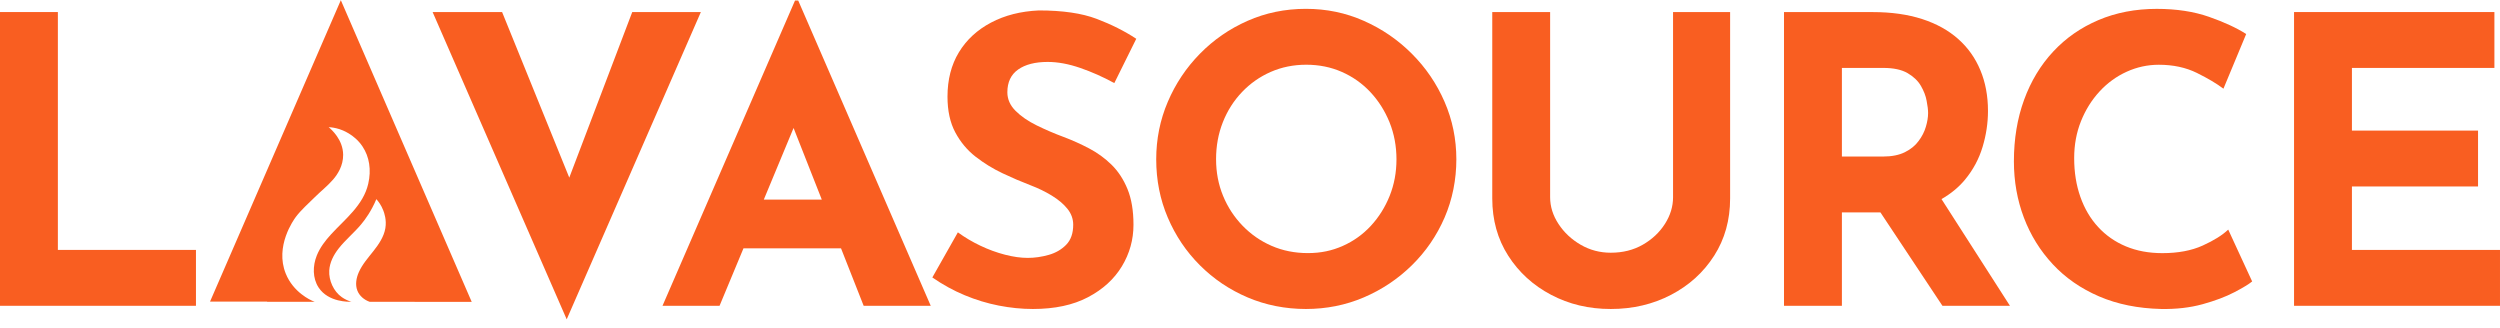
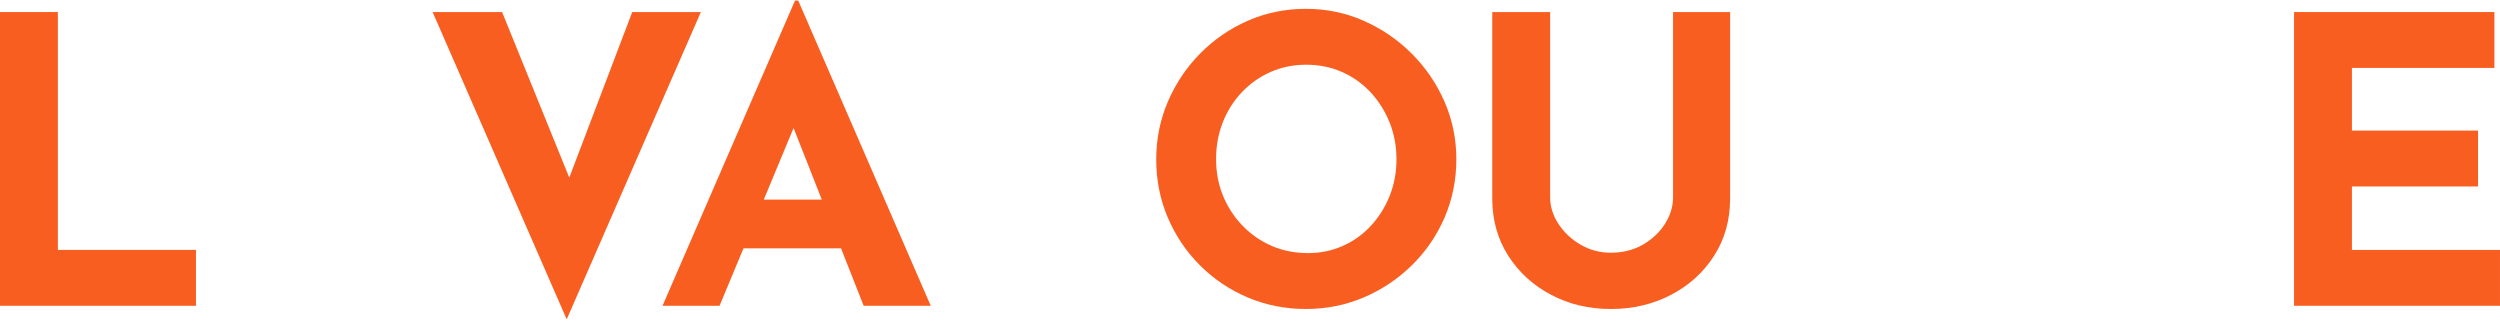
<svg xmlns="http://www.w3.org/2000/svg" id="Layer_1" viewBox="0 0 2408.93 315.64">
  <defs>
    <style>.cls-1{fill:#f95e21;stroke-width:0px;}</style>
  </defs>
  <path class="cls-1" d="M0,11.61h55.76v229.2h133.06v53.84H0V11.61Z" />
  <polygon class="cls-1" points="675.32 11.65 546.06 307.7 416.87 11.65 483.82 11.65 548.54 171.16 609.2 11.65 675.32 11.65" />
  <path class="cls-1" d="M769.13.49h-3.06l-127.69,294.15h54.96l23.06-55.38h93.97l21.82,55.38h64.63L769.13.49ZM735.98,192.32l28.68-69.01,27.19,69.01h-55.87Z" />
-   <path class="cls-1" d="M1073.72,80.06c-10.77-5.89-21.73-10.77-32.88-14.61-11.15-3.85-21.6-5.77-31.34-5.77-12.05,0-21.54,2.44-28.46,7.31-6.92,4.87-10.38,12.18-10.38,21.92,0,6.67,2.63,12.63,7.88,17.88,5.25,5.26,12.05,9.94,20.38,14.04,8.33,4.1,16.98,7.82,25.96,11.15,8.2,3.08,16.34,6.73,24.42,10.96,8.08,4.23,15.32,9.49,21.73,15.77,6.4,6.28,11.54,14.1,15.38,23.46,3.85,9.36,5.77,20.83,5.77,34.42,0,14.36-3.72,27.69-11.15,40-7.44,12.31-18.33,22.25-32.69,29.8-14.36,7.57-32.05,11.34-53.07,11.34-10.77,0-21.73-1.09-32.88-3.27-11.15-2.18-22.11-5.51-32.88-10-10.77-4.48-21.15-10.19-31.15-17.11l24.61-43.46c6.66,4.87,13.91,9.17,21.73,12.88,7.82,3.72,15.7,6.6,23.65,8.65,7.94,2.06,15.25,3.08,21.92,3.08s13.39-.96,20.19-2.88c6.79-1.92,12.43-5.19,16.92-9.81,4.48-4.62,6.73-11.02,6.73-19.23,0-5.64-1.86-10.77-5.58-15.38-3.72-4.61-8.72-8.85-15-12.69-6.28-3.85-13.14-7.17-20.57-10-8.72-3.33-17.69-7.17-26.92-11.54-9.23-4.36-17.88-9.67-25.96-15.96-8.08-6.28-14.61-14.1-19.61-23.46-5-9.36-7.5-20.83-7.5-34.42,0-16.4,3.65-30.63,10.96-42.69,7.31-12.05,17.62-21.6,30.96-28.65,13.33-7.05,28.71-10.96,46.15-11.73,22.82,0,41.34,2.69,55.57,8.08,14.23,5.38,26.98,11.8,38.26,19.23l-21.15,42.69Z" />
  <path class="cls-1" d="M1114.1,153.51c0-19.48,3.71-37.94,11.15-55.38,7.43-17.43,17.75-32.88,30.96-46.34,13.2-13.46,28.52-24.04,45.96-31.73,17.43-7.69,36.15-11.54,56.15-11.54s38.32,3.85,55.76,11.54c17.43,7.69,32.88,18.27,46.34,31.73,13.46,13.46,23.97,28.91,31.53,46.34,7.56,17.44,11.35,35.9,11.35,55.38s-3.79,38.71-11.35,56.15c-7.56,17.44-18.07,32.75-31.53,45.96-13.46,13.21-28.91,23.52-46.34,30.96-17.44,7.44-36.02,11.15-55.76,11.15s-38.71-3.71-56.15-11.15c-17.44-7.43-32.75-17.75-45.96-30.96-13.21-13.2-23.53-28.52-30.96-45.96-7.44-17.43-11.15-36.15-11.15-56.15ZM1171.78,153.51c0,12.56,2.24,24.29,6.73,35.19,4.48,10.9,10.77,20.51,18.84,28.84,8.08,8.33,17.43,14.81,28.07,19.42,10.64,4.61,22.24,6.92,34.8,6.92s23.27-2.31,33.65-6.92c10.38-4.61,19.42-11.09,27.11-19.42,7.69-8.33,13.71-17.94,18.08-28.84,4.36-10.89,6.54-22.62,6.54-35.19s-2.25-24.74-6.73-35.77c-4.49-11.02-10.64-20.7-18.46-29.04-7.82-8.33-16.99-14.81-27.5-19.42-10.52-4.62-21.92-6.92-34.23-6.92s-23.72,2.31-34.23,6.92c-10.52,4.61-19.75,11.09-27.69,19.42-7.95,8.33-14.1,18.01-18.46,29.04-4.36,11.03-6.54,22.95-6.54,35.77Z" />
  <path class="cls-1" d="M1493.66,190.05c0,8.98,2.69,17.56,8.08,25.77,5.38,8.21,12.5,14.87,21.34,20,8.85,5.13,18.52,7.69,29.03,7.69,11.54,0,21.79-2.56,30.77-7.69,8.97-5.13,16.09-11.79,21.34-20,5.25-8.2,7.88-16.79,7.88-25.77V11.61h54.99v179.59c0,20.77-5.13,39.17-15.38,55.19-10.26,16.03-24.1,28.59-41.53,37.69-17.44,9.1-36.79,13.65-58.07,13.65s-40.19-4.55-57.49-13.65c-17.31-9.1-31.09-21.66-41.34-37.69-10.26-16.02-15.38-34.42-15.38-55.19V11.61h55.76v178.44Z" />
-   <path class="cls-1" d="M1870.76,191.82c9.01-5.12,16.53-11.32,22.65-18.68,7.85-9.5,13.47-20,16.94-31.57,3.47-11.49,5.21-23.06,5.21-34.63,0-14.55-2.48-27.69-7.36-39.34-4.88-11.74-11.98-21.74-21.32-30-9.34-8.35-20.99-14.79-34.8-19.26-13.89-4.46-29.59-6.69-47.28-6.69h-85.79v282.99h55.79v-90h37.11l59.76,90h65.05l-65.95-102.82ZM1774.81,65.45h40c9.67,0,17.44,1.65,23.22,4.96,5.79,3.39,10.08,7.44,12.89,12.32,2.81,4.88,4.71,9.67,5.54,14.46.91,4.71,1.4,8.6,1.4,11.74,0,4.05-.74,8.51-2.15,13.22-1.4,4.79-3.72,9.34-6.94,13.64-3.14,4.38-7.6,8.02-13.22,10.83-5.62,2.81-12.73,4.22-21.16,4.22h-39.59v-85.38Z" />
-   <path class="cls-1" d="M2170.11,271.19c-3.08,2.57-8.78,6.03-17.11,10.38-8.33,4.36-18.53,8.21-30.57,11.54-12.05,3.33-25.38,4.87-39.99,4.61-22.31-.52-42.24-4.55-59.8-12.11-17.56-7.56-32.44-17.88-44.61-30.96-12.18-13.08-21.48-28.07-27.88-44.99-6.41-16.92-9.61-35-9.61-54.22,0-21.54,3.27-41.27,9.8-59.22,6.54-17.94,15.89-33.46,28.07-46.53,12.17-13.08,26.73-23.2,43.65-30.38,16.92-7.17,35.63-10.77,56.15-10.77,18.97,0,35.77,2.57,50.38,7.69,14.61,5.13,26.54,10.64,35.77,16.54l-21.92,52.69c-6.41-4.87-14.94-9.93-25.57-15.19-10.64-5.25-22.88-7.88-36.73-7.88-10.77,0-21.09,2.25-30.96,6.73-9.87,4.49-18.59,10.83-26.15,19.04-7.56,8.21-13.52,17.76-17.88,28.65-4.36,10.9-6.54,22.76-6.54,35.57,0,13.59,1.98,26.02,5.96,37.3,3.97,11.28,9.67,20.96,17.11,29.04,7.43,8.08,16.34,14.3,26.73,18.65,10.38,4.36,22.11,6.54,35.19,6.54,15.12,0,28.07-2.43,38.84-7.31,10.77-4.87,18.97-10,24.61-15.38l23.07,49.99Z" />
  <path class="cls-1" d="M2210.49,11.61h193.05v53.84h-137.29v60.38h121.52v53.84h-121.52v61.15h142.67v53.84h-198.44V11.61Z" />
  <path class="cls-1" d="M338.7,290.79c-.07-.02-.14-.05-.22-.07-.05.02-.12.05-.18.07h.4Z" />
-   <path class="cls-1" d="M328.5.38v-.38l-126.11,290.6h54.95c.01.06.03.13.04.2h45.86c-.58-.22-1.16-.45-1.75-.7-2.29-.98-18.82-8.32-26.16-26.48-10.64-26.35,7.64-51.78,9.69-54.54,4.87-6.55,12.59-13.43,18.21-18.99,5.86-5.82,12.47-10.96,17.83-17.19,4.4-5.12,9.65-13.28,9.59-23.72-.08-14.67-11.43-24.55-13.97-26.66,2.65.15,6.31.6,10.45,1.94,2.31.75,14.26,4.8,22.18,16.68,6.54,9.81,8.67,22.44,5.49,36.06-4.8,20.59-22.11,33.7-35.71,48.49-5.65,6.14-10.81,12.9-13.9,20.66-3.88,9.74-4.12,21.64,1.78,30.65,9.54,14.56,29.84,13.83,31.48,13.74-3.22-.98-6.31-2.46-9.11-4.42-7.91-5.54-12.62-16.09-12.09-25.65.44-7.82,4.25-15.1,9.08-21.26,6.53-8.32,14.81-15.05,21.59-23.15,4.26-5.08,9.91-12.96,14.73-24.38,1.94,2.16,4.76,5.83,6.73,11.05.78,2.06,3.31,8.81,1.95,16.93-1.38,8.22-6.26,15.4-11.42,21.95-5.16,6.55-10.81,12.89-14.18,20.51-2.45,5.53-3.59,11.98-1.41,17.62,2,5.18,6.66,9.07,11.92,10.88h43.28l.02.05h54.99L328.5.38Z" />
</svg>